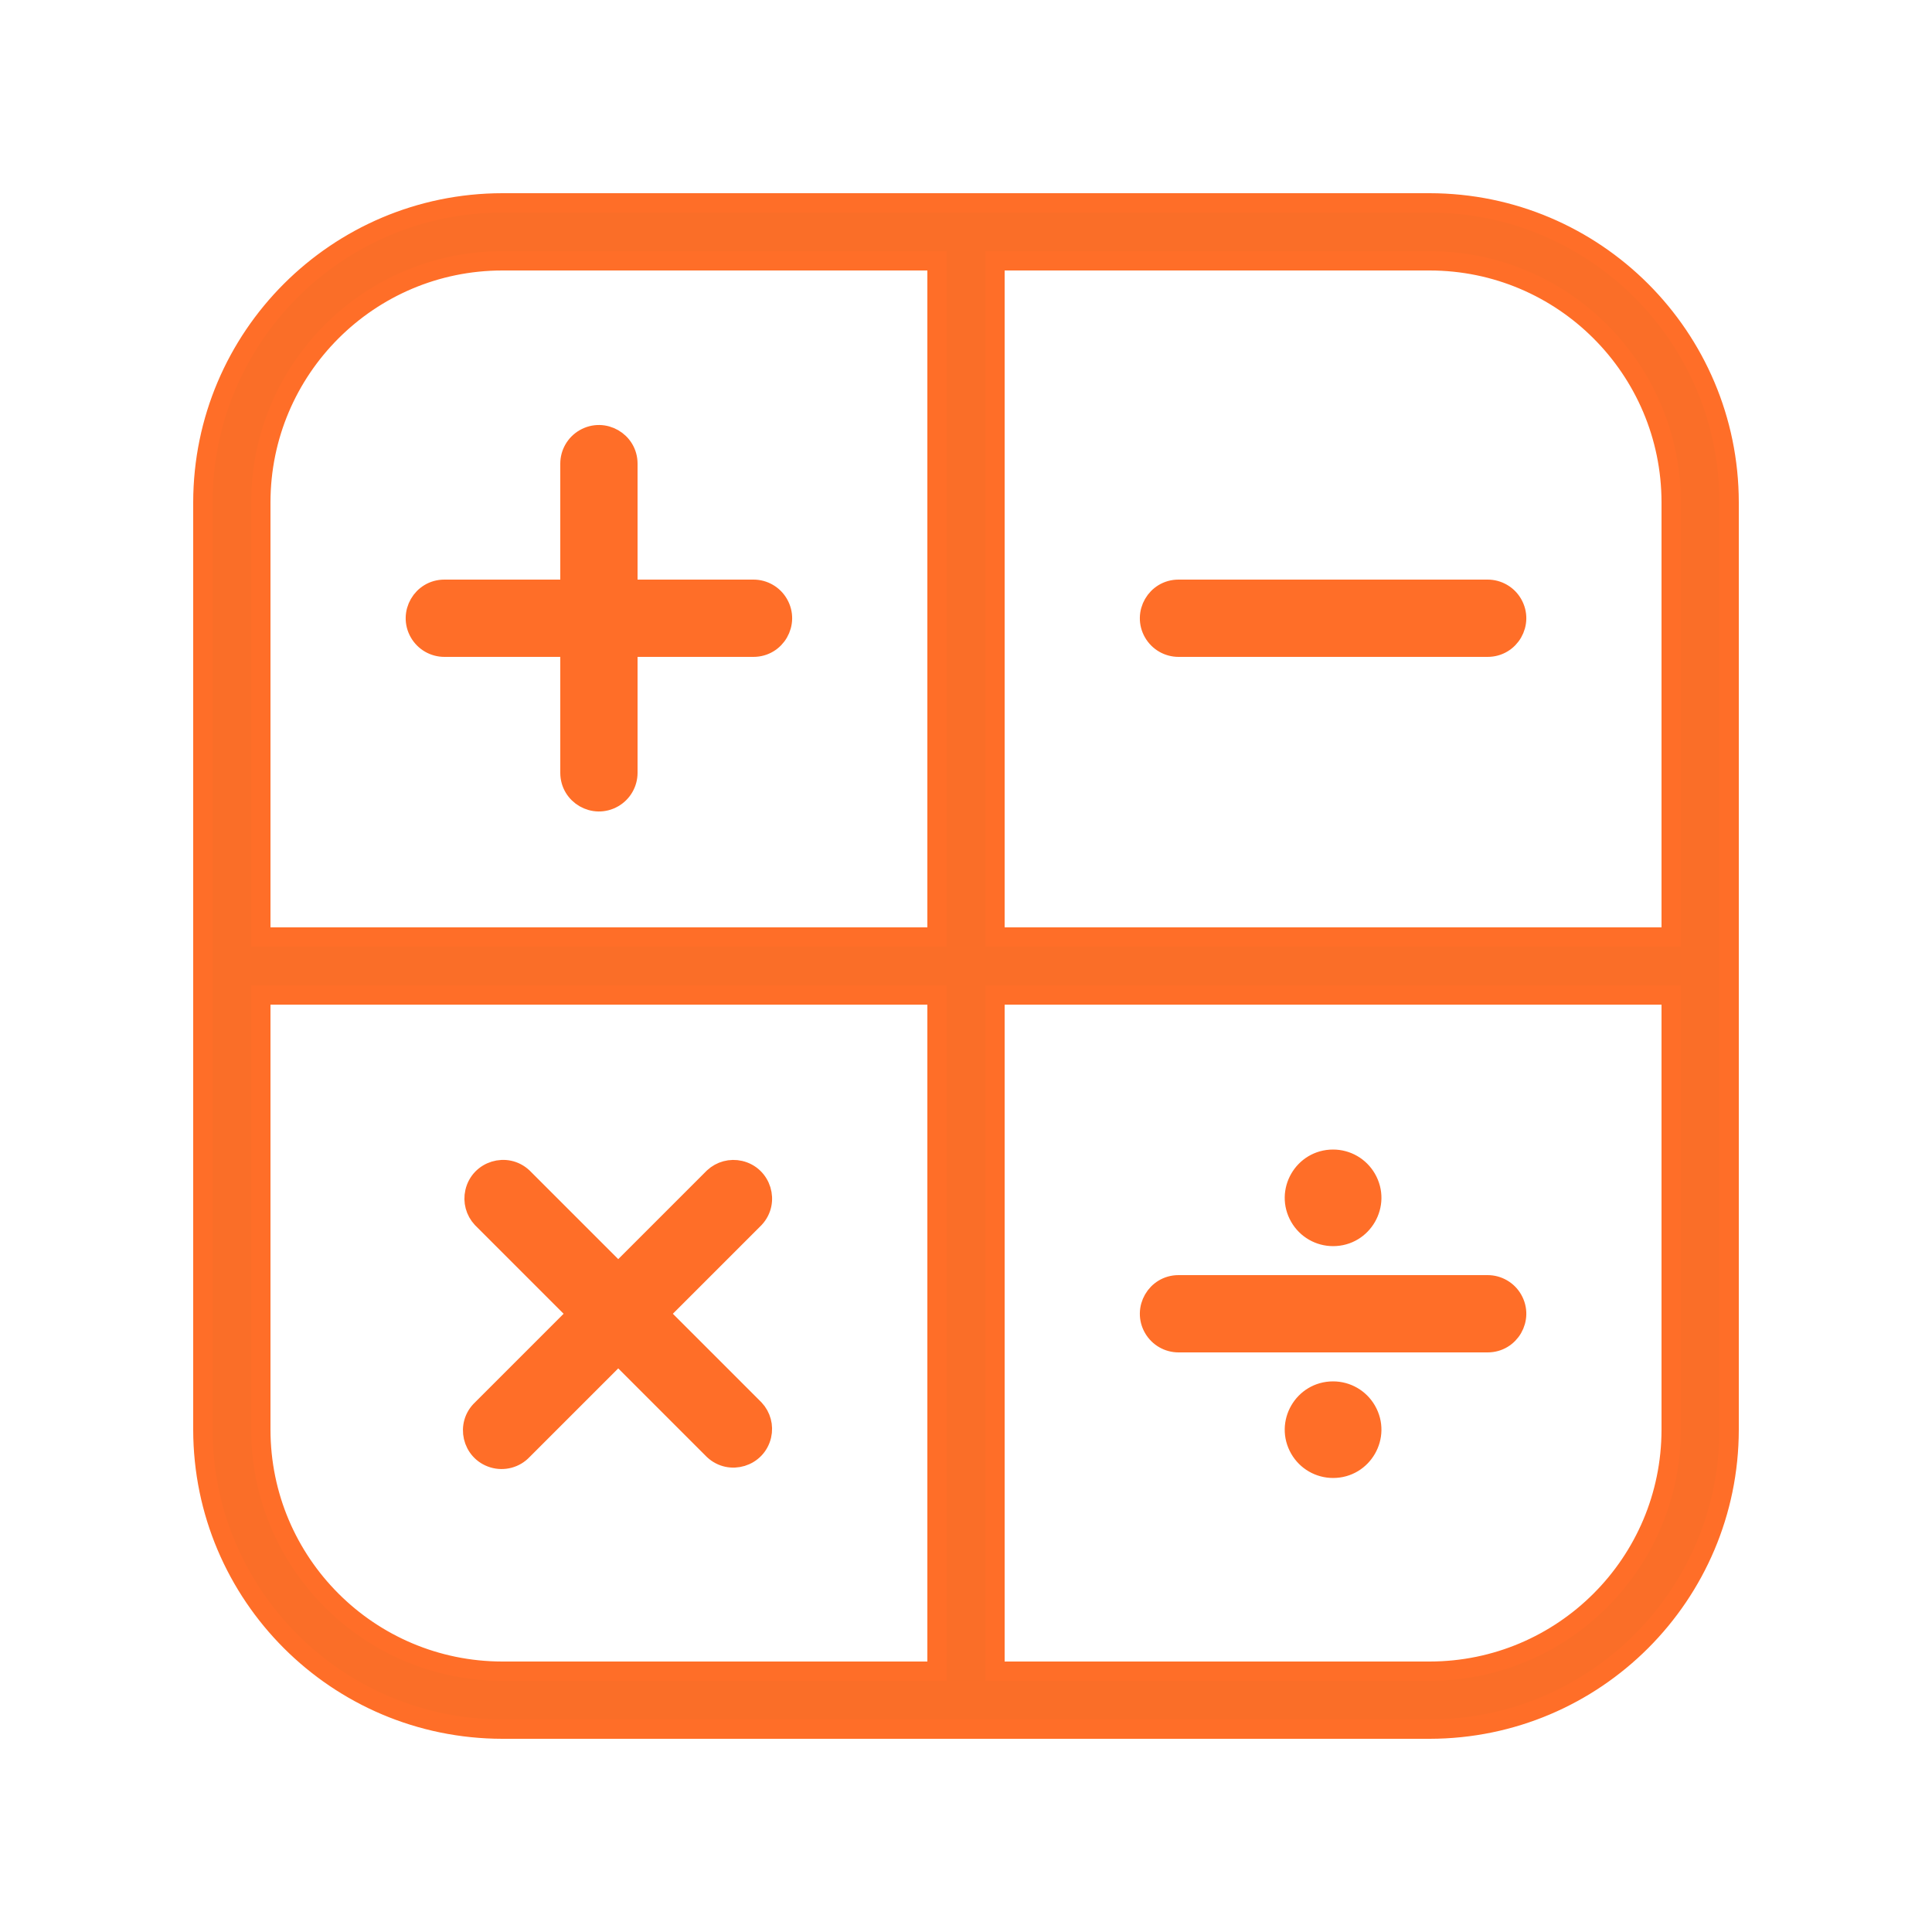
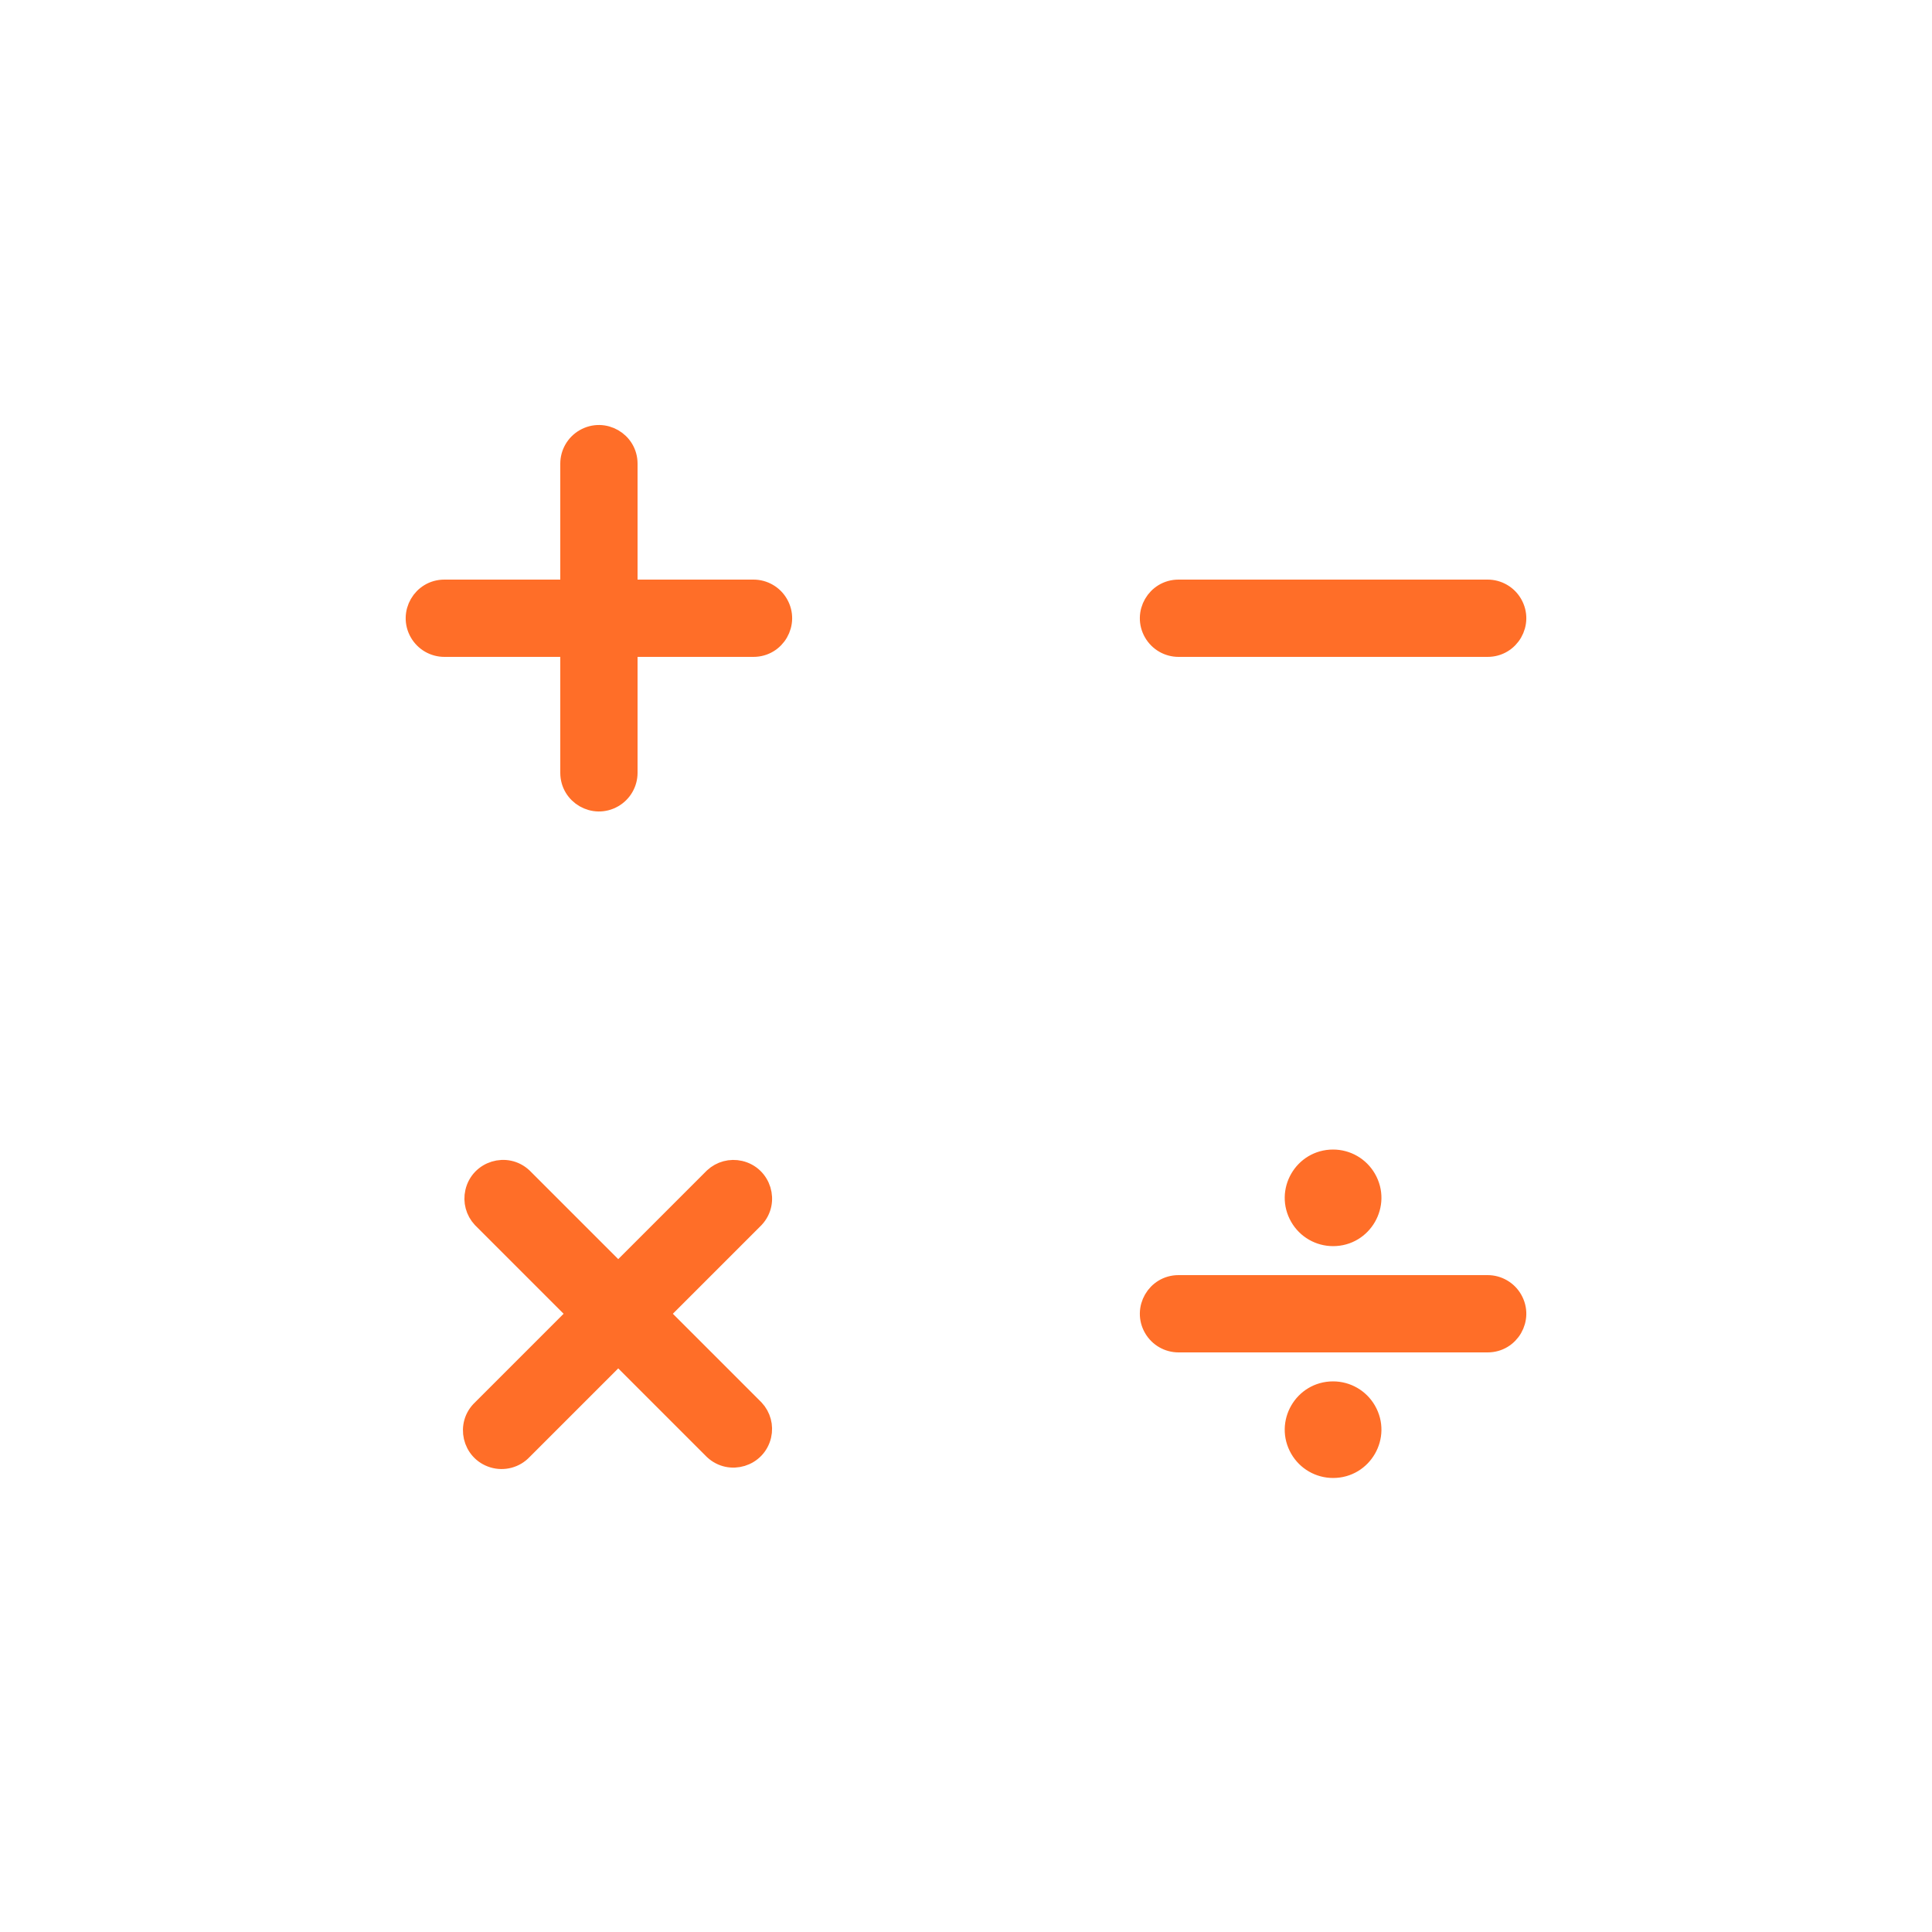
<svg xmlns="http://www.w3.org/2000/svg" viewBox="1950 2450 100 100" width="100" height="100" data-guides="{&quot;vertical&quot;:[],&quot;horizontal&quot;:[]}">
-   <path fill="#fa6e28" stroke="#ff6e28" fill-opacity="1" stroke-width="1" stroke-opacity="1" alignment-baseline="" baseline-shift="" color="rgb(51, 51, 51)" fill-rule="evenodd" font-size-adjust="none" id="tSvg1593e77a6f5" title="Path 11" d="M 2024 2460.5 C 2008 2460.5 1992 2460.5 1976 2460.5C 1967.444 2460.511 1960.511 2467.444 1960.5 2476C 1960.5 2492 1960.5 2508 1960.5 2524C 1960.511 2532.556 1967.444 2539.489 1976 2539.5C 1992 2539.5 2008 2539.5 2024 2539.5C 2032.556 2539.489 2039.489 2532.556 2039.5 2524C 2039.5 2508 2039.5 2492 2039.5 2476C 2039.489 2467.444 2032.556 2460.511 2024 2460.5ZM 2036.5 2476 C 2036.5 2483.5 2036.5 2491 2036.5 2498.5C 2024.833 2498.5 2013.167 2498.5 2001.5 2498.5C 2001.5 2486.833 2001.5 2475.167 2001.5 2463.5C 2009 2463.5 2016.5 2463.5 2024 2463.5C 2030.901 2463.506 2036.494 2469.099 2036.5 2476ZM 1976 2463.5 C 1983.5 2463.5 1991 2463.5 1998.5 2463.5C 1998.5 2475.167 1998.5 2486.833 1998.5 2498.5C 1986.833 2498.5 1975.167 2498.5 1963.5 2498.5C 1963.5 2491 1963.5 2483.5 1963.5 2476C 1963.506 2469.099 1969.099 2463.506 1976 2463.5ZM 1963.5 2524 C 1963.5 2516.5 1963.5 2509 1963.5 2501.5C 1975.167 2501.5 1986.833 2501.5 1998.5 2501.5C 1998.5 2513.167 1998.5 2524.833 1998.5 2536.5C 1991 2536.5 1983.5 2536.5 1976 2536.5C 1969.099 2536.494 1963.506 2530.901 1963.5 2524ZM 2024 2536.5 C 2016.5 2536.5 2009 2536.5 2001.5 2536.5C 2001.5 2524.833 2001.5 2513.167 2001.5 2501.5C 2013.167 2501.5 2024.833 2501.5 2036.5 2501.5C 2036.5 2509 2036.5 2516.5 2036.5 2524C 2036.494 2530.901 2030.901 2536.494 2024 2536.5Z" />
  <path fill="#ff6e28" stroke="#ff6e28" fill-opacity="1" stroke-width="1" stroke-opacity="1" alignment-baseline="" baseline-shift="" color="rgb(51, 51, 51)" fill-rule="evenodd" font-size-adjust="none" id="tSvg13c1abe25ac" title="Path 12" d="M 1973 2483.5 C 1975.167 2483.5 1977.333 2483.5 1979.5 2483.5C 1979.5 2485.667 1979.5 2487.833 1979.5 2490C 1979.5 2491.155 1980.75 2491.876 1981.75 2491.299C 1982.214 2491.031 1982.5 2490.536 1982.5 2490C 1982.5 2487.833 1982.5 2485.667 1982.5 2483.5C 1984.667 2483.5 1986.833 2483.5 1989 2483.5C 1990.155 2483.5 1990.876 2482.25 1990.299 2481.25C 1990.031 2480.786 1989.536 2480.5 1989 2480.5C 1986.833 2480.5 1984.667 2480.5 1982.5 2480.5C 1982.5 2478.333 1982.5 2476.167 1982.5 2474C 1982.5 2472.845 1981.25 2472.124 1980.25 2472.701C 1979.786 2472.969 1979.5 2473.464 1979.5 2474C 1979.5 2476.167 1979.5 2478.333 1979.5 2480.5C 1977.333 2480.5 1975.167 2480.5 1973 2480.5C 1971.845 2480.5 1971.124 2481.75 1971.701 2482.75C 1971.969 2483.214 1972.464 2483.5 1973 2483.5ZM 2011 2483.5 C 2016.333 2483.5 2021.667 2483.5 2027 2483.5C 2028.155 2483.5 2028.876 2482.25 2028.299 2481.25C 2028.031 2480.786 2027.536 2480.5 2027 2480.5C 2021.667 2480.5 2016.333 2480.5 2011 2480.5C 2009.845 2480.5 2009.124 2481.75 2009.701 2482.75C 2009.969 2483.214 2010.464 2483.5 2011 2483.5ZM 2027 2516.5 C 2021.667 2516.5 2016.333 2516.5 2011 2516.5C 2009.845 2516.5 2009.124 2517.75 2009.701 2518.75C 2009.969 2519.214 2010.464 2519.5 2011 2519.5C 2016.333 2519.5 2021.667 2519.5 2027 2519.5C 2028.155 2519.5 2028.876 2518.25 2028.299 2517.25C 2028.031 2516.786 2027.536 2516.5 2027 2516.5ZM 1984.12 2518 C 1985.767 2516.353 1987.413 2514.707 1989.06 2513.06C 1989.847 2512.215 1989.425 2510.835 1988.299 2510.576C 1987.814 2510.464 1987.305 2510.6 1986.94 2510.94C 1985.293 2512.587 1983.647 2514.233 1982 2515.88C 1980.353 2514.233 1978.707 2512.587 1977.06 2510.94C 1976.215 2510.153 1974.835 2510.575 1974.576 2511.701C 1974.464 2512.186 1974.6 2512.695 1974.94 2513.06C 1976.587 2514.707 1978.233 2516.353 1979.88 2518C 1978.233 2519.647 1976.587 2521.293 1974.94 2522.94C 1974.095 2523.727 1974.419 2525.134 1975.523 2525.472C 1976.072 2525.64 1976.669 2525.48 1977.06 2525.06C 1978.707 2523.413 1980.353 2521.767 1982 2520.12C 1983.647 2521.767 1985.293 2523.413 1986.94 2525.06C 1987.785 2525.847 1989.165 2525.425 1989.424 2524.299C 1989.536 2523.814 1989.4 2523.305 1989.06 2522.94C 1987.413 2521.293 1985.767 2519.647 1984.12 2518ZM 2019 2510 C 2017.46 2510 2016.498 2511.667 2017.268 2513C 2017.625 2513.619 2018.285 2514 2019 2514C 2020.54 2514 2021.502 2512.333 2020.732 2511C 2020.375 2510.381 2019.715 2510 2019 2510ZM 2019 2522 C 2017.46 2522 2016.498 2523.667 2017.268 2525C 2017.625 2525.619 2018.285 2526 2019 2526C 2020.54 2526 2021.502 2524.333 2020.732 2523C 2020.375 2522.381 2019.715 2522 2019 2522Z" />
  <defs />
</svg>